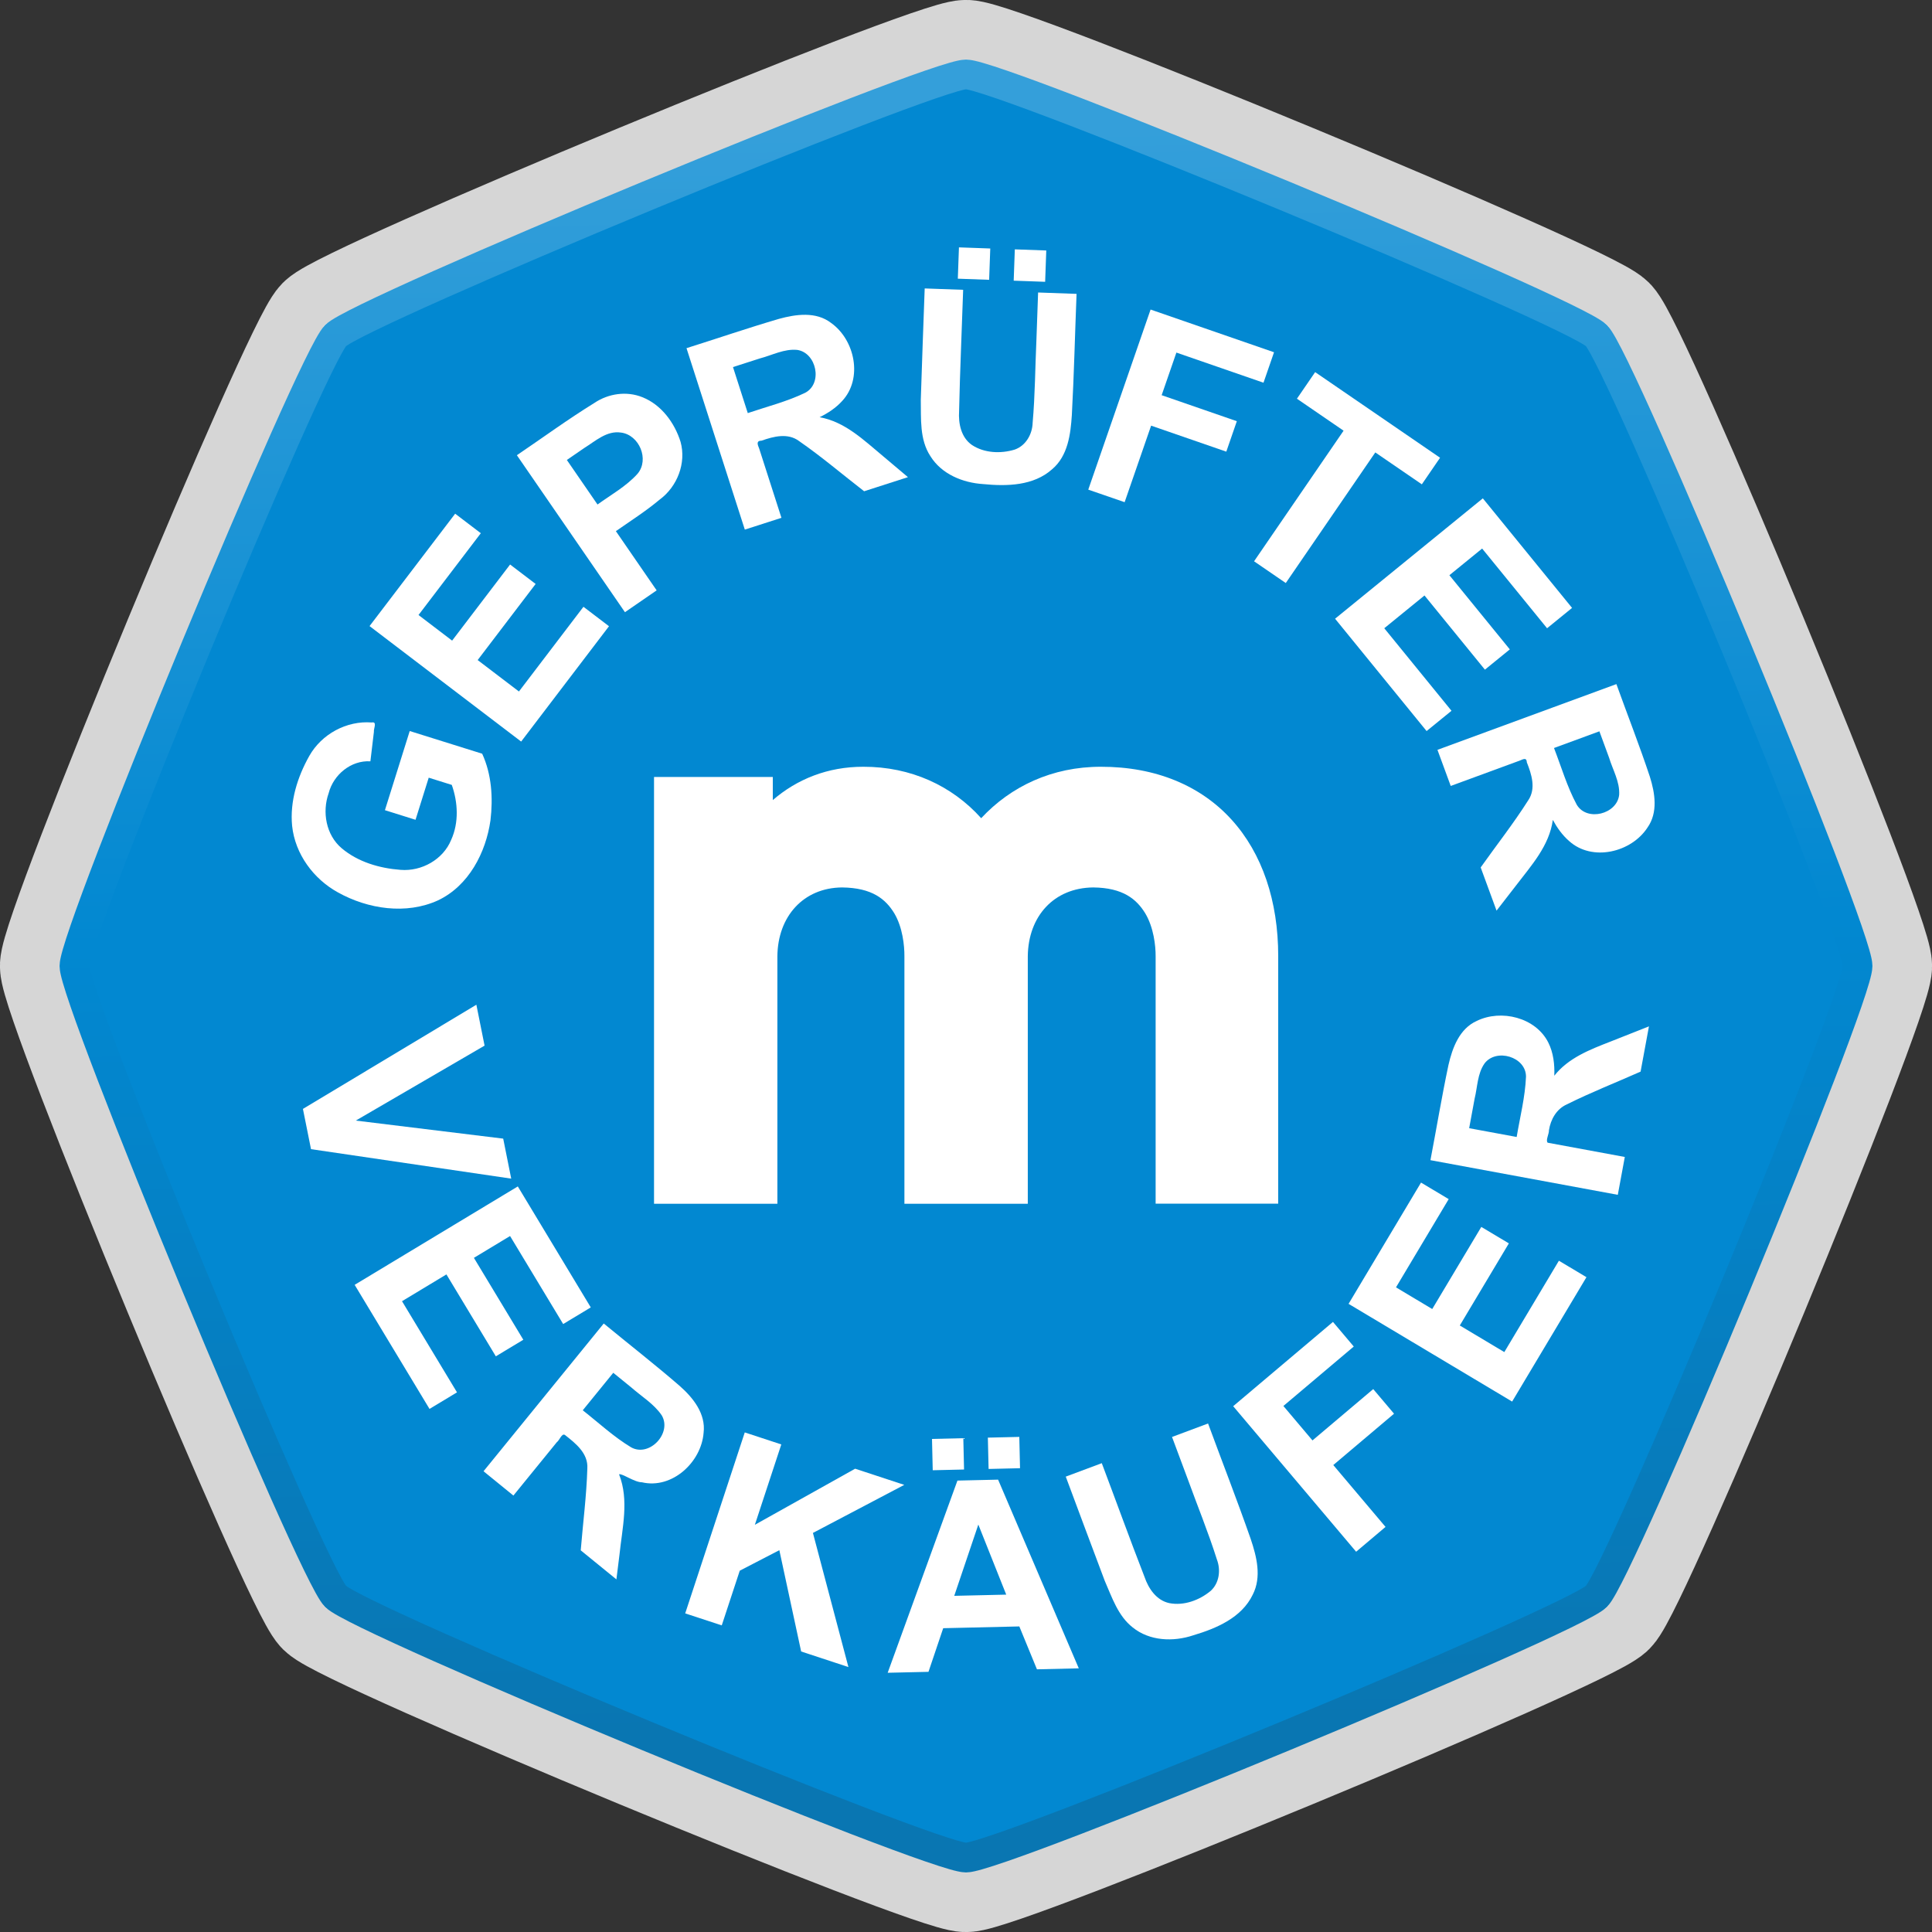
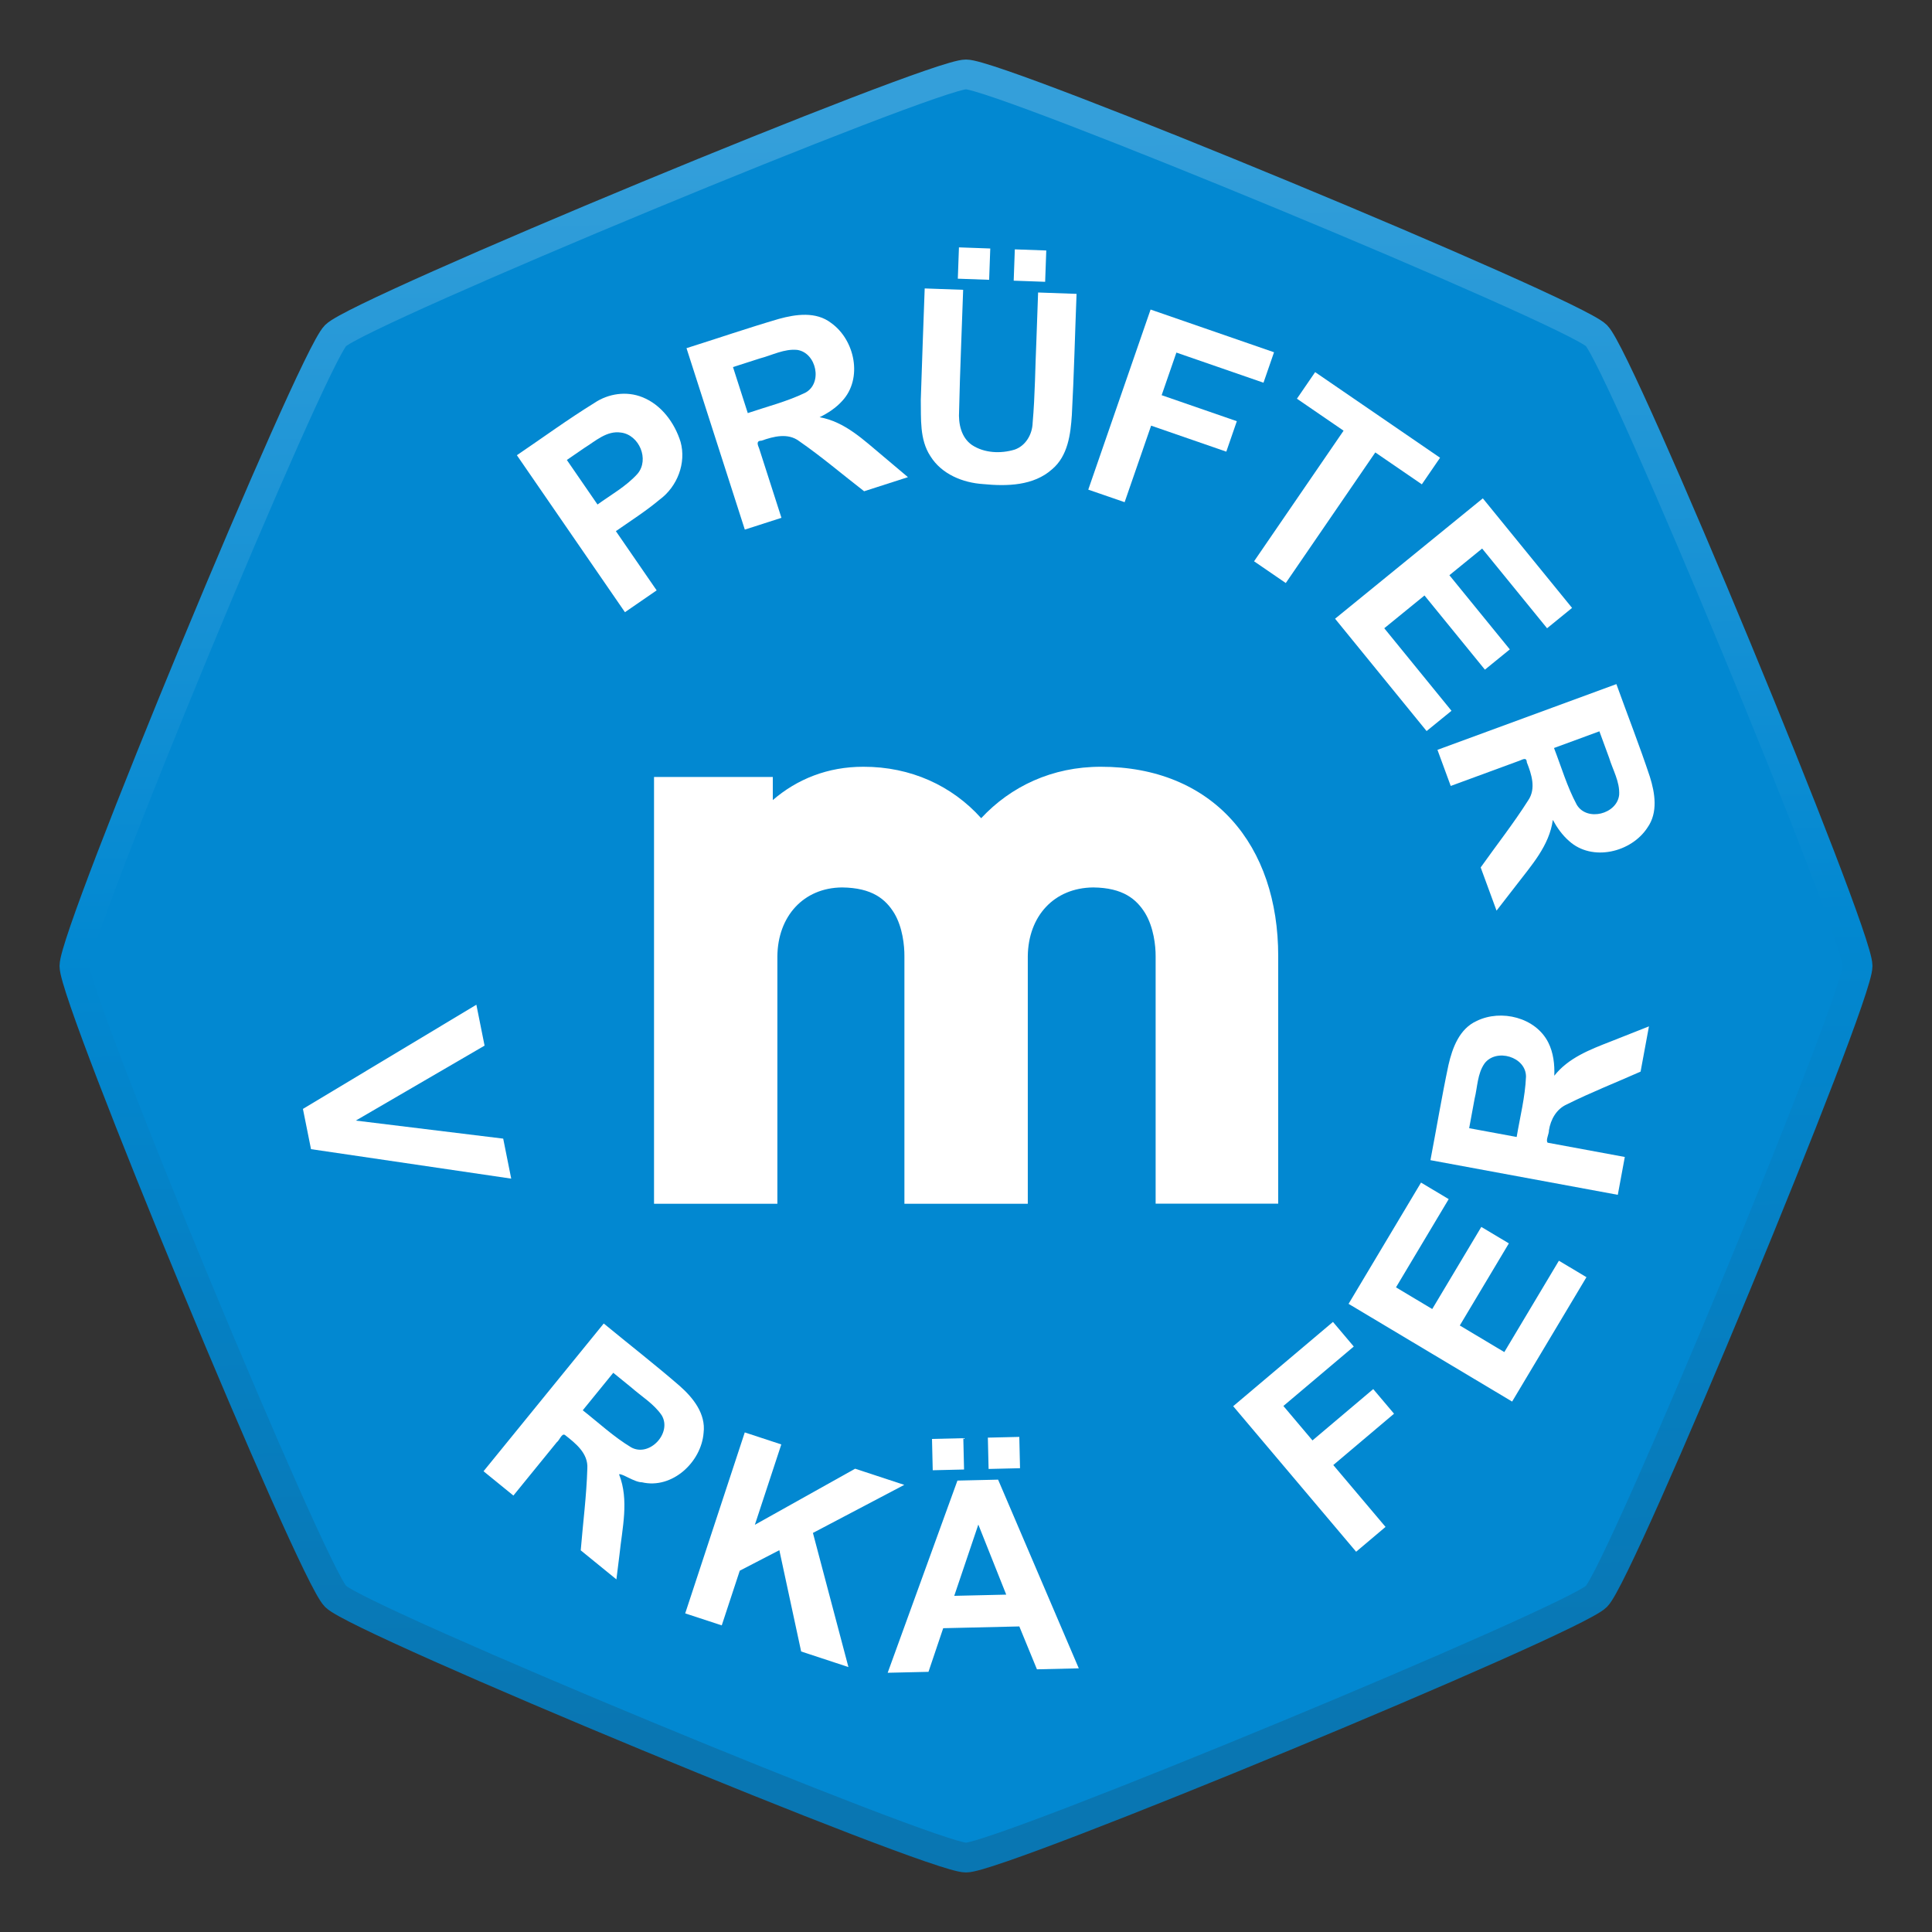
<svg xmlns="http://www.w3.org/2000/svg" width="65" height="65" version="1.1" viewBox="0 0 65 65">
  <rect x="0" y="0" width="65" height="65" fill="#333333" stroke="none" />
  <defs>
    <linearGradient id="grad-1" x1="-.2" x2="1" y1="-35" y2="32" gradientTransform="matrix(.802 0 0 .802 32.39 32.5)" gradientUnits="userSpaceOnUse">
      <stop stop-color="#349fda" offset="0" />
      <stop stop-color="#0288d1" offset=".5" />
      <stop stop-color="#0976b2" offset="1" />
    </linearGradient>
  </defs>
-   <path d="m54.07 54.07c-0.825 0.825-20.4 8.933-21.57 8.933-1.167 0-20.74-8.109-21.57-8.933-0.825-0.825-8.933-20.4-8.933-21.57 0-1.167 8.109-20.74 8.933-21.57 0.825-0.825 20.4-8.933 21.57-8.933 1.167 0 20.74 8.109 21.57 8.933 0.825 0.825 8.933 20.4 8.933 21.57 0 1.167-8.109 20.74-8.933 21.57z" fill="#fff" fill-opacity=".8" opacity=".8" stroke="#fff" stroke-width="4" />
  <path d="m53.71 53.71c-0.812 0.812-20.06 8.787-21.21 8.787s-20.4-7.975-21.21-8.787c-0.812-0.812-8.787-20.06-8.787-21.21s7.975-20.4 8.787-21.21c0.812-0.812 20.06-8.787 21.21-8.787s20.4 7.975 21.21 8.787c0.812 0.812 8.787 20.06 8.787 21.21s-7.975 20.4-8.787 21.21z" fill="#0288d1" stroke="url(#grad-1)" stroke-linecap="round" />
  <g fill="#fff">
    <path d="m38.88 40.5v-8.327c0.002-0.355-0.065-0.97-0.351-1.448-0.292-0.473-0.746-0.858-1.748-0.868-1.321 0.012-2.187 0.966-2.202 2.316v8.327h-4.151v-8.327c0.002-0.359-0.059-0.973-0.342-1.449-0.289-0.471-0.74-0.856-1.756-0.867-1.292 0.01-2.163 0.966-2.176 2.316v8.327h-4.15v-14.36h3.996v0.778c0.815-0.705 1.851-1.124 3.049-1.121 1.588-0.003 2.978 0.634 3.962 1.73 1-1.073 2.391-1.732 4.027-1.73 1.852-0.003 3.366 0.642 4.397 1.78 1.032 1.136 1.57 2.737 1.569 4.592v8.327h-4.124z" />
    <g transform="matrix(.869 -.217 .217 .869 -2.44 12.47)">
-       <path d="m13.7 20.81c-0.343-0.209-0.686-0.419-1.029-0.629 0.541-0.886 1.082-1.772 1.624-2.659 0.811 0.495 1.622 0.991 2.434 1.486 0.159 0.838-0.004 1.713-0.303 2.501-0.462 1.14-1.39 2.189-2.638 2.441-1.296 0.242-2.636-0.319-3.576-1.199-0.771-0.714-1.214-1.79-1.066-2.842 0.135-0.91 0.639-1.736 1.264-2.395 0.647-0.683 1.682-0.95 2.576-0.65 0.225 0.013 0.01 0.237-0.005 0.365-0.132 0.346-0.263 0.693-0.395 1.039-0.696-0.221-1.471 0.153-1.811 0.782-0.415 0.625-0.476 1.498-0.028 2.122 0.468 0.651 1.2 1.078 1.951 1.326 0.75 0.254 1.648 0.012 2.12-0.636 0.44-0.557 0.586-1.298 0.52-1.994-0.258-0.158-0.517-0.316-0.775-0.473-0.287 0.471-0.575 0.942-0.863 1.413z" />
-       <path d="m18.26 18.92-4.474-5.588 4.143-3.317 0.757 0.945-3.015 2.414 0.992 1.239 2.805-2.246 0.754 0.941-2.805 2.246 1.218 1.521 3.122-2.5 0.754 0.941z" />
      <path d="m23.22 15.15c-0.837-2.234-1.674-4.469-2.51-6.704 1.1-0.402 2.185-0.845 3.301-1.2 0.595-0.216 1.284-0.148 1.801 0.228 0.623 0.445 0.942 1.228 0.985 1.974 0.022 0.827-0.527 1.601-1.284 1.913-0.61 0.297-1.254 0.511-1.886 0.753 0.316 0.843 0.631 1.686 0.947 2.529-0.451 0.169-0.902 0.338-1.354 0.507zm-0.732-6.076c0.237 0.634 0.475 1.268 0.712 1.902 0.587-0.235 1.212-0.401 1.74-0.757 0.569-0.414 0.413-1.401-0.229-1.651-0.497-0.209-1.01 0.078-1.48 0.228-0.248 0.092-0.496 0.186-0.744 0.278z" />
      <path d="m28.34 13.23c-0.158-2.381-0.316-4.762-0.474-7.142 1.21-0.073 2.419-0.177 3.631-0.226 0.665-0.016 1.424 0.062 1.868 0.623 0.715 0.834 0.658 2.318-0.306 2.944-0.292 0.196-0.629 0.314-0.971 0.387 0.884 0.394 1.404 1.241 1.954 1.991 0.24 0.332 0.48 0.665 0.72 0.997l-1.725 0.115c-0.637-0.808-1.236-1.649-1.915-2.422-0.332-0.406-0.886-0.401-1.361-0.355-0.211-0.05-0.181 0.113-0.16 0.266 0.06 0.909 0.121 1.818 0.181 2.727-0.481 0.032-0.961 0.064-1.442 0.096zm1.168-4.218c0.761-0.063 1.532-0.062 2.282-0.219 0.73-0.184 0.771-1.355 0.095-1.634-0.462-0.165-0.962-0.034-1.441-0.029-0.352 0.023-0.704 0.047-1.056 0.07 0.04 0.604 0.08 1.208 0.12 1.812z" />
      <path d="m37.09 6.079c0.463 0.133 0.926 0.267 1.389 0.4-0.416 1.462-0.852 2.918-1.252 4.385-0.142 0.444-0.167 0.978 0.16 1.35 0.377 0.412 0.974 0.586 1.52 0.557 0.439-0.042 0.779-0.401 0.894-0.812 0.342-0.989 0.598-2.005 0.898-3.008 0.163-0.564 0.325-1.128 0.487-1.692 0.463 0.133 0.926 0.267 1.389 0.4-0.426 1.458-0.828 2.923-1.275 4.375-0.221 0.69-0.515 1.449-1.206 1.791-0.834 0.442-1.814 0.215-2.654-0.084-0.733-0.234-1.427-0.742-1.669-1.5-0.247-0.705 0.005-1.451 0.165-2.145 0.378-1.341 0.77-2.678 1.154-4.017zm1.296-0.054c0.109-0.377 0.217-0.754 0.326-1.131 0.377 0.109 0.754 0.217 1.131 0.326-0.109 0.377-0.217 0.754-0.326 1.131-0.377-0.109-0.754-0.217-1.131-0.326zm2.018 0.581c0.109-0.377 0.217-0.754 0.326-1.131 0.379 0.109 0.757 0.218 1.136 0.327-0.109 0.377-0.217 0.754-0.326 1.131-0.379-0.109-0.757-0.218-1.136-0.327z" />
      <path d="m41.22 14.9 3.91-5.996 4.11 2.68-0.661 1.014-2.9-1.891-0.925 1.419 2.503 1.632-0.661 1.014-2.503-1.632-1.662 2.548z" />
      <path d="m46.61 19.02 4.451-3.945-1.409-1.59 0.906-0.803 3.773 4.257-0.906 0.803-1.406-1.586-4.451 3.945z" />
      <path d="m49.04 21.85 6.48-3.042 2.255 4.805-1.096 0.514-1.641-3.496-1.436 0.674 1.527 3.253-1.092 0.512-1.527-3.253-1.764 0.828 1.699 3.62-1.092 0.512z" />
      <path d="m51.58 27.56c2.372-0.256 4.745-0.511 7.117-0.767 0.124 1.226 0.284 2.45 0.377 3.678 0.039 0.646-0.024 1.381-0.548 1.832-0.815 0.761-2.332 0.75-2.982-0.224-0.192-0.275-0.316-0.593-0.399-0.916-0.361 0.91-1.199 1.465-1.934 2.053l-0.943 0.742c-0.062-0.573-0.123-1.146-0.185-1.719 0.781-0.67 1.596-1.302 2.342-2.012 0.4-0.356 0.361-0.919 0.296-1.4 0.046-0.22-0.162-0.125-0.298-0.12-0.897 0.097-1.793 0.193-2.69 0.29l-0.155-1.437zm4.262 0.994c0.095 0.758 0.124 1.528 0.312 2.271 0.213 0.721 1.386 0.715 1.637 0.027 0.146-0.469-0.006-0.964-0.03-1.442-0.038-0.35-0.076-0.701-0.113-1.051-0.602 0.065-1.204 0.13-1.806 0.195z" />
    </g>
    <g transform="matrix(.819 .362 -.362 .819 17.73 -4.864)">
      <path d="m11.34 46.48 4.378-6.215 0.903 1.281-3.287 4.532 5.34-1.619 0.883 1.253-7.328 2.028z" />
-       <path d="m15.79 51.74 4.112-5.86 4.345 3.049-0.696 0.991-3.162-2.218-0.911 1.299 2.942 2.064-0.693 0.987-2.942-2.064-1.119 1.595 3.274 2.297-0.693 0.987z" />
      <path d="m23.05 56.19c0.629-2.302 1.258-4.603 1.887-6.905 1.187 0.333 2.384 0.631 3.562 0.993 0.639 0.202 1.322 0.558 1.53 1.247 0.369 1.044-0.224 2.423-1.369 2.637-0.251 0.115-0.835-0.013-0.905 0.074 0.743 0.734 0.924 1.797 1.234 2.753l0.27 0.897-1.667-0.456c-0.338-0.972-0.629-1.962-1.017-2.915-0.198-0.535-0.783-0.684-1.279-0.81-0.14-0.022-0.103 0.267-0.169 0.374-0.227 0.83-0.454 1.661-0.681 2.491-0.465-0.127-0.929-0.254-1.394-0.381zm2.483-3.604c0.74 0.189 1.468 0.443 2.228 0.539 0.782 0.069 1.194-1.114 0.565-1.564-0.442-0.277-0.978-0.341-1.47-0.497-0.281-0.077-0.562-0.154-0.843-0.23-0.16 0.584-0.319 1.168-0.479 1.752z" />
      <path d="m32.14 58.01-0.702-7.124 1.438-0.142 0.312 3.163 2.594-3.45 1.934-0.191-2.409 3.039 3.257 4.07-1.861 0.183-2.288-3.15-1.049 1.306 0.212 2.153z" />
      <path d="m46.5 53.92-1.423 0.669-1.257-1.206-2.589 1.217 0.157 1.723-1.388 0.652-0.522-7.664 1.383-0.65zm-3.613-1.431-2.023-1.984 0.255 2.815zm-4.415-3.158-0.501-1.065 1.065-0.501 0.501 1.065zm1.9-0.893-0.501-1.065 1.069-0.503 0.501 1.065z" />
-       <path d="m43.14 47.53c0.345-0.337 0.689-0.673 1.034-1.01 1.066 1.084 2.116 2.183 3.193 3.256 0.316 0.343 0.767 0.629 1.253 0.528 0.545-0.124 0.991-0.557 1.235-1.047 0.18-0.402 0.037-0.875-0.264-1.178-0.71-0.806-1.486-1.55-2.228-2.325-0.391-0.401-0.782-0.801-1.173-1.202 0.345-0.337 0.689-0.673 1.034-1.01 1.071 1.107 2.164 2.193 3.216 3.317 0.476 0.519 0.962 1.14 0.919 1.886-0.03 0.963-0.736 1.712-1.428 2.302-0.584 0.532-1.411 0.861-2.199 0.648-0.681-0.172-1.171-0.721-1.67-1.178-0.979-0.992-1.948-1.993-2.922-2.988z" />
      <path d="m54.26 45.7-6.436-3.134 2.149-4.412 1.089 0.53-1.516 3.112 1.523 0.742 1.308-2.687 1.089 0.53-1.308 2.687 2.735 1.332z" />
      <path d="m57.34 38.17-7.105-0.874 0.648-5.268 1.202 0.148-0.471 3.833 1.575 0.194 0.439-3.567 1.197 0.147-0.439 3.567 1.934 0.238 0.488-3.969 1.197 0.147z" />
      <path d="m57.83 29.46c-2.321 0.552-4.643 1.103-6.964 1.655-0.273-1.181-0.576-2.356-0.826-3.543-0.126-0.653-0.175-1.415 0.303-1.946 0.657-0.78 1.971-1.015 2.786-0.344 0.332 0.273 0.554 0.655 0.711 1.05 0.21-0.824 0.826-1.438 1.406-2.021 0.366-0.371 0.731-0.742 1.097-1.113 0.133 0.561 0.266 1.121 0.4 1.682-0.68 0.75-1.394 1.47-2.04 2.25-0.283 0.315-0.324 0.76-0.219 1.156 0.062 0.122 0.032 0.406 0.147 0.448 0.955-0.227 1.911-0.454 2.866-0.681 0.111 0.469 0.223 0.937 0.334 1.406zm-4.353-0.451c-0.189-0.74-0.315-1.501-0.595-2.214-0.302-0.689-1.464-0.534-1.627 0.178-0.089 0.46 0.116 0.909 0.195 1.358 0.087 0.366 0.174 0.732 0.261 1.097 0.589-0.14 1.178-0.28 1.767-0.42z" />
    </g>
  </g>
</svg>